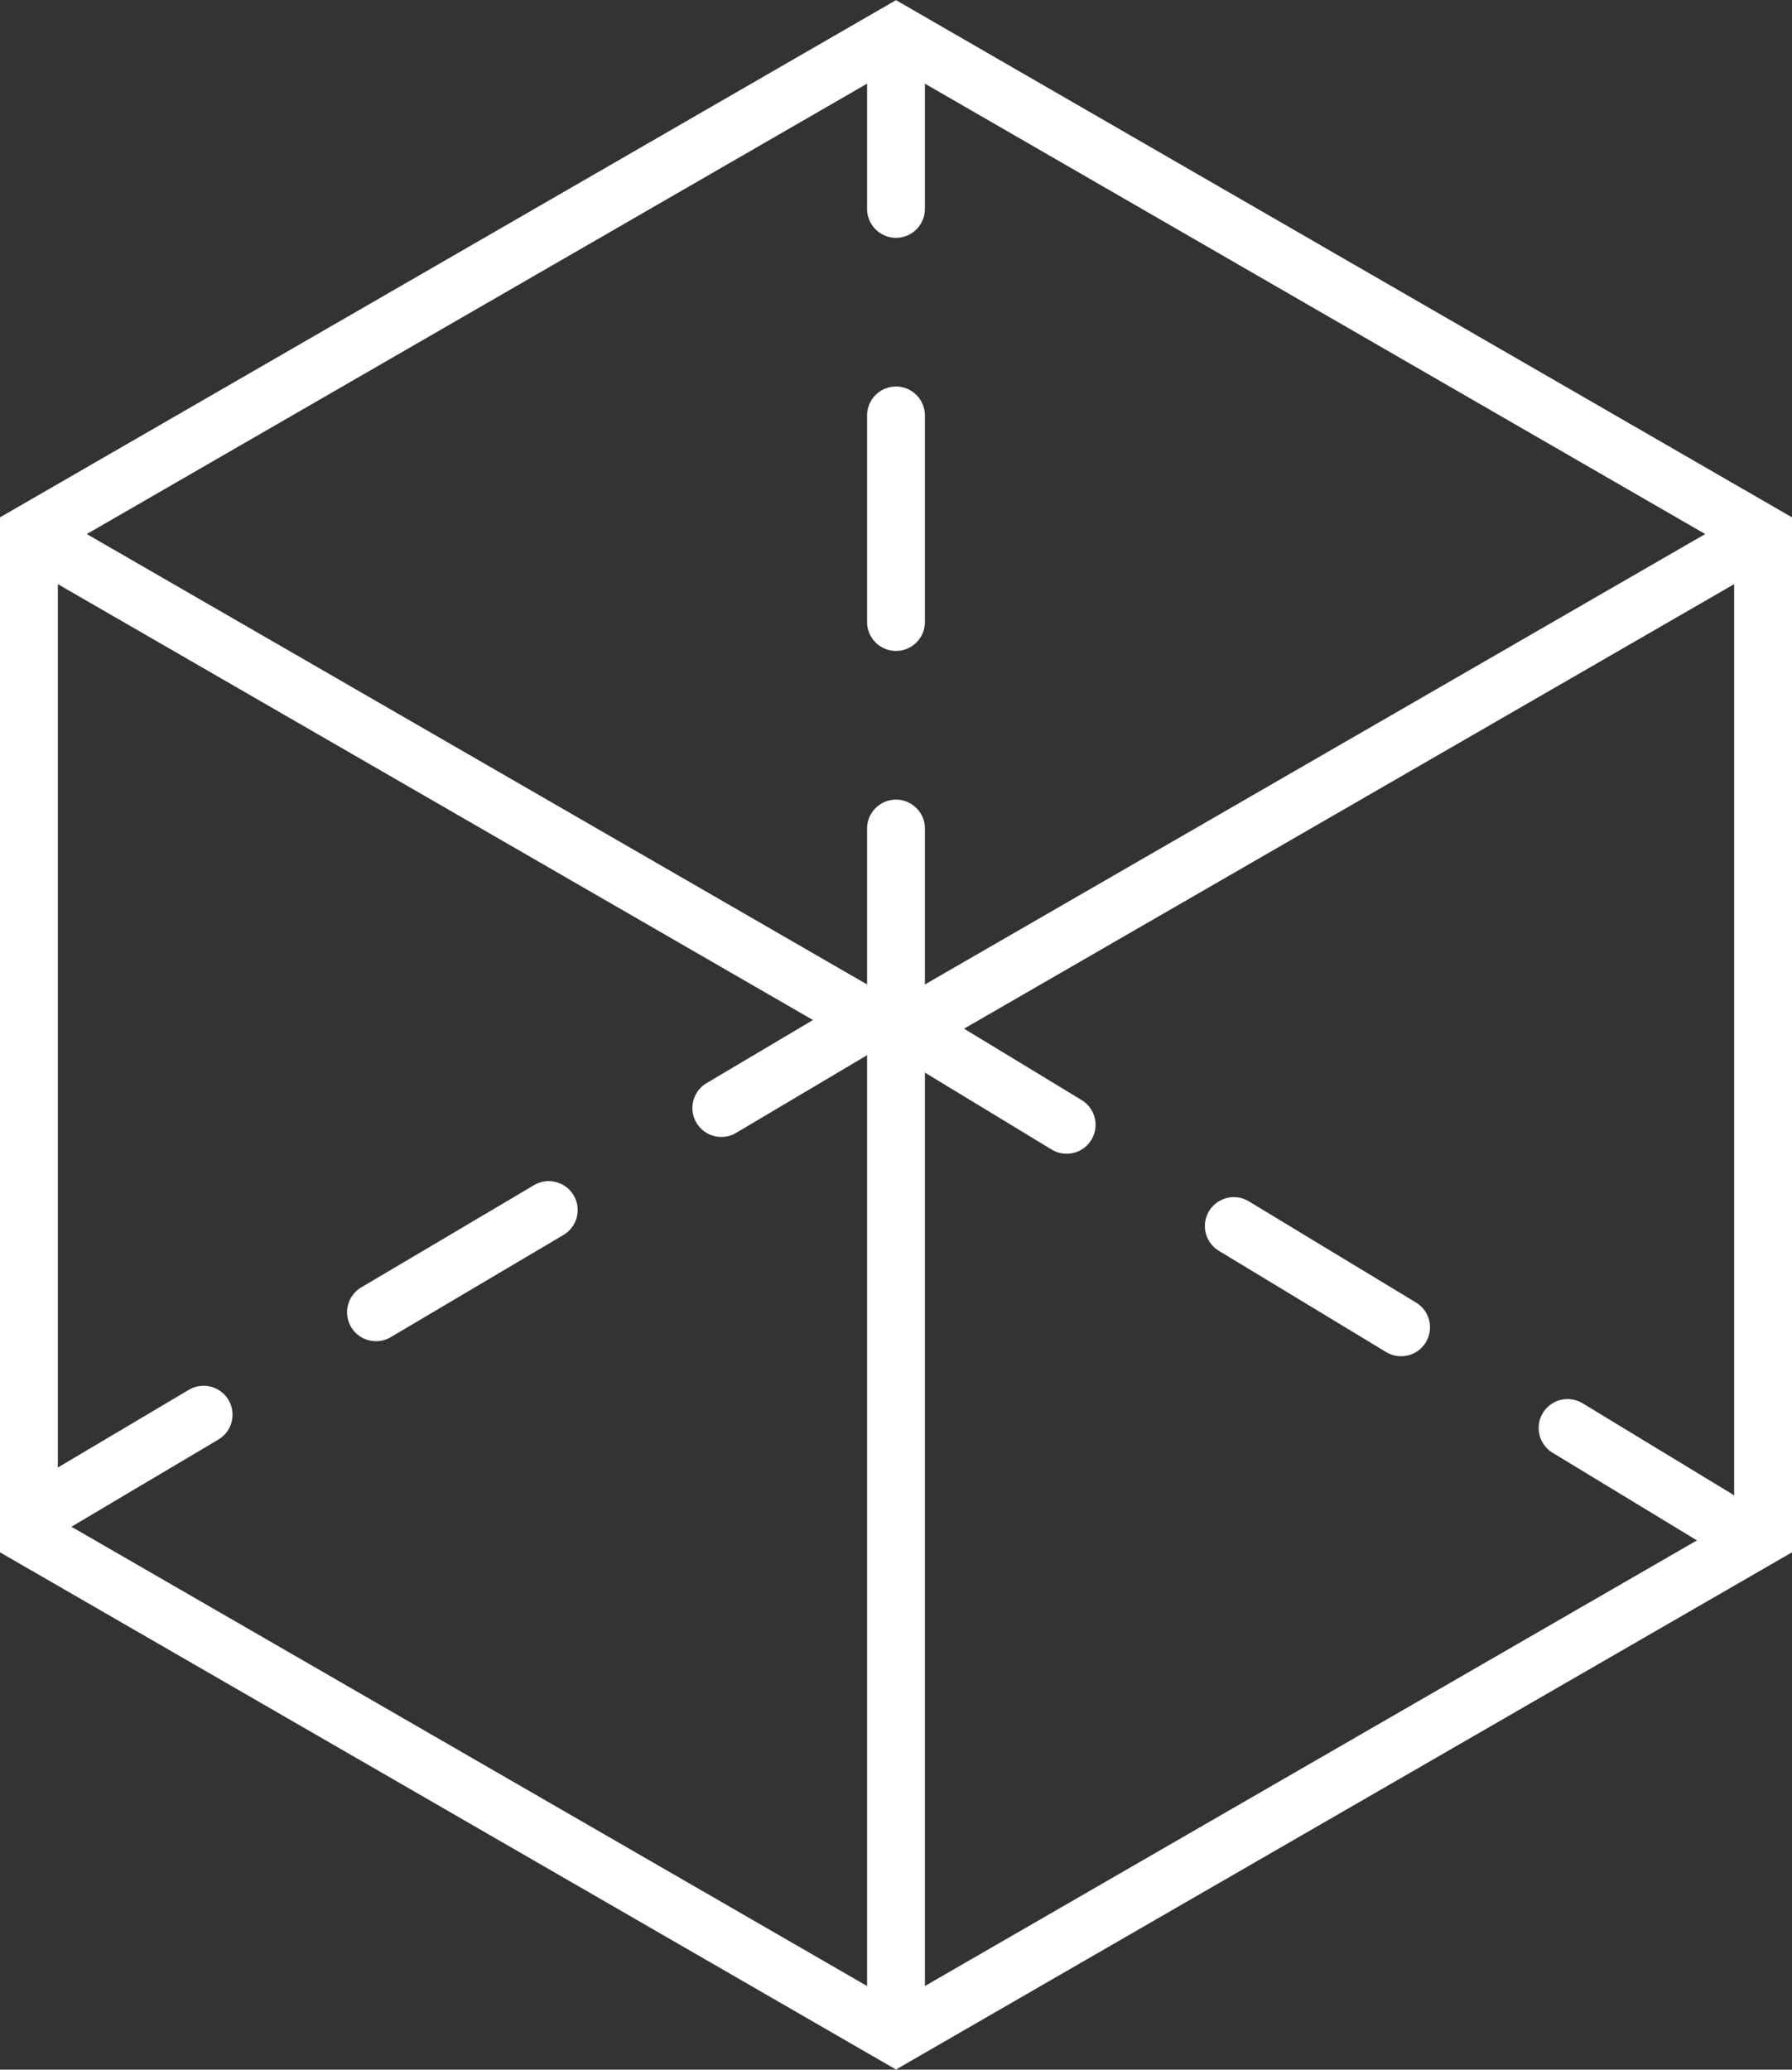
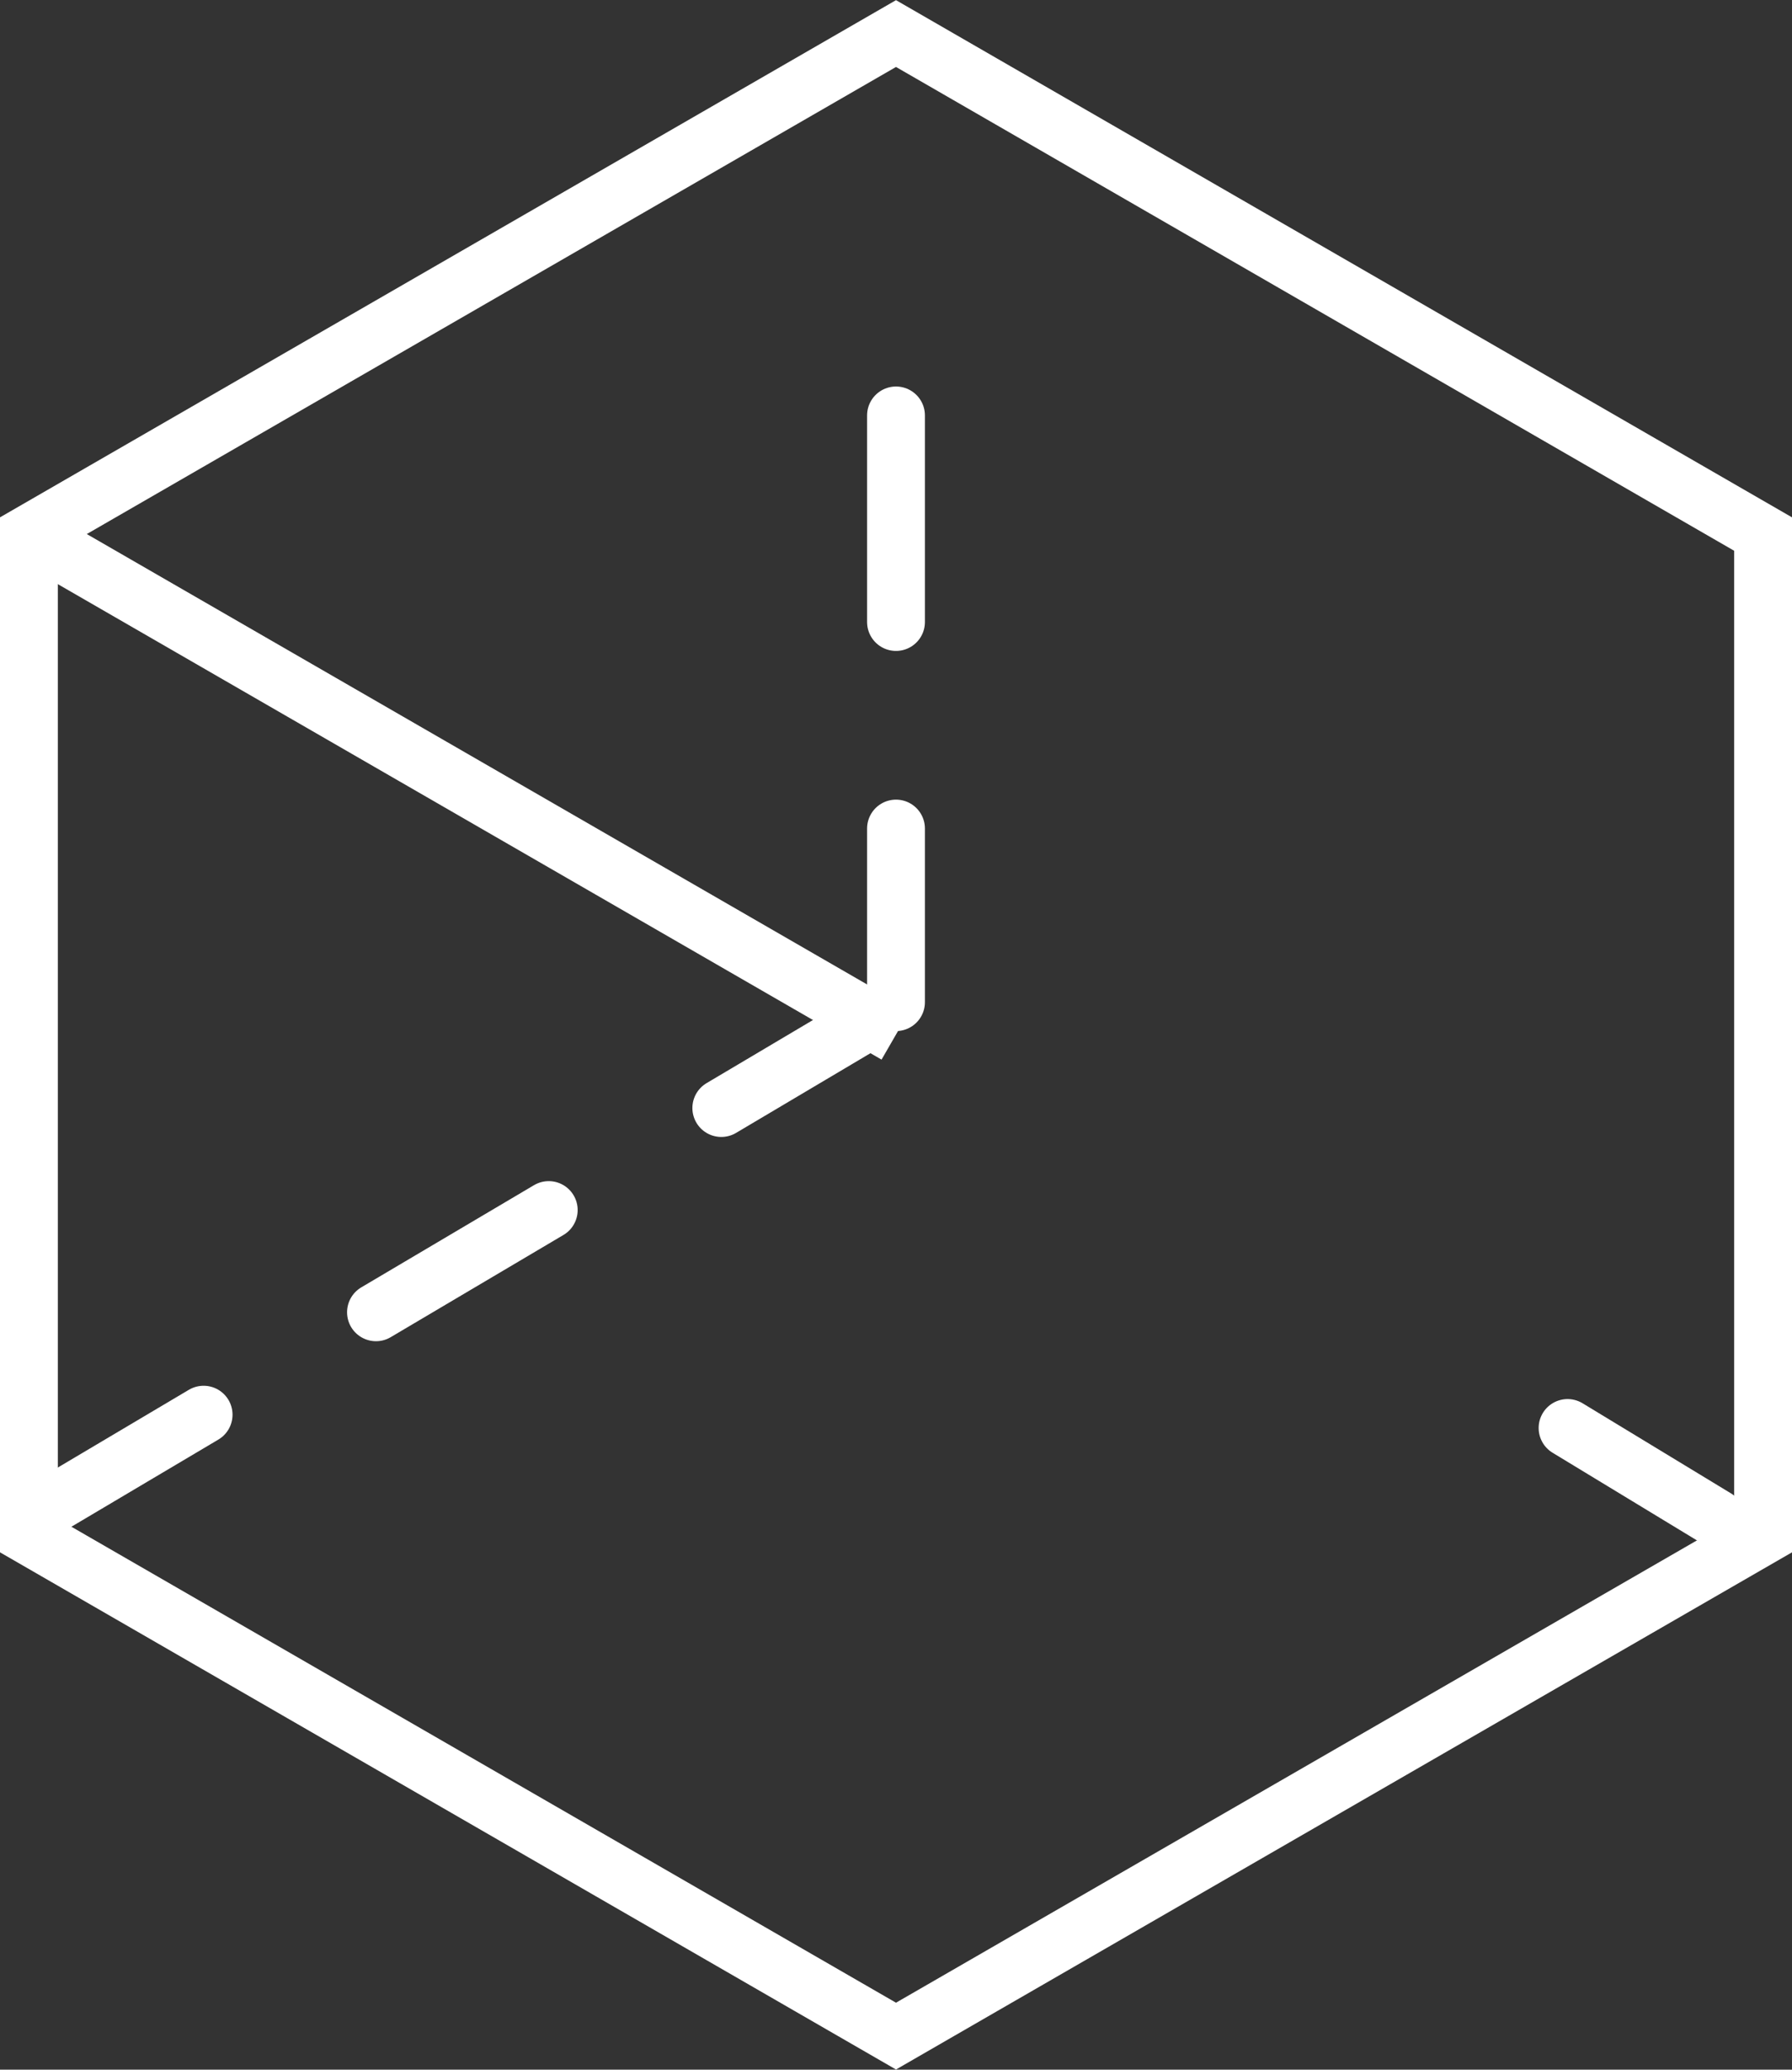
<svg xmlns="http://www.w3.org/2000/svg" id="_レイヤー_2" data-name="レイヤー 2" viewBox="0 0 30.98 35.77">
  <rect x="0" y="0" width="30.98" height="35.77" fill="#333333" stroke="none" />
  <defs>
    <style>
      .cls-1 {
        stroke-dasharray: 0 0 3.38 3.38;
      }

      .cls-1, .cls-2, .cls-3, .cls-4, .cls-5 {
        fill: none;
        stroke: #fff;
        stroke-miterlimit: 10;
      }

      .cls-1, .cls-2, .cls-4, .cls-5 {
        stroke-linecap: round;
      }

      .cls-2 {
        stroke-dasharray: 0 0 3.57 3.57;
      }

      .cls-4 {
        stroke-dasharray: 0 0 3.47 3.47;
      }
    </style>
  </defs>
  <g id="_レイヤー_1-2" data-name="レイヤー 1">
    <g>
      <polygon class="cls-3" points=".5 9.23 .5 26.54 15.49 35.19 30.48 26.54 30.48 9.23 15.49 .58 .5 9.23" />
      <line class="cls-3" x1=".5" y1="9.23" x2="15.49" y2="17.88" />
-       <line class="cls-3" x1="15.49" y1="17.88" x2="30.48" y2="9.23" />
-       <line class="cls-3" x1="15.49" y1="35.19" x2="15.49" y2="17.29" />
      <g>
        <line class="cls-5" x1="15.49" y1="17.32" x2="15.49" y2="14.32" />
        <line class="cls-2" x1="15.49" y1="10.75" x2="15.49" y2="5.39" />
-         <line class="cls-5" x1="15.49" y1="3.61" x2="15.49" y2=".61" />
      </g>
      <g>
        <line class="cls-5" x1=".94" y1="25.98" x2="3.52" y2="24.45" />
        <line class="cls-4" x1="6.5" y1="22.68" x2="10.98" y2="20.03" />
        <line class="cls-5" x1="12.47" y1="19.15" x2="15.05" y2="17.62" />
      </g>
      <g>
-         <line class="cls-5" x1="15.87" y1="17.88" x2="18.44" y2="19.44" />
-         <line class="cls-1" x1="21.33" y1="21.19" x2="25.66" y2="23.81" />
        <line class="cls-5" x1="27.1" y1="24.68" x2="29.67" y2="26.24" />
      </g>
    </g>
  </g>
</svg>